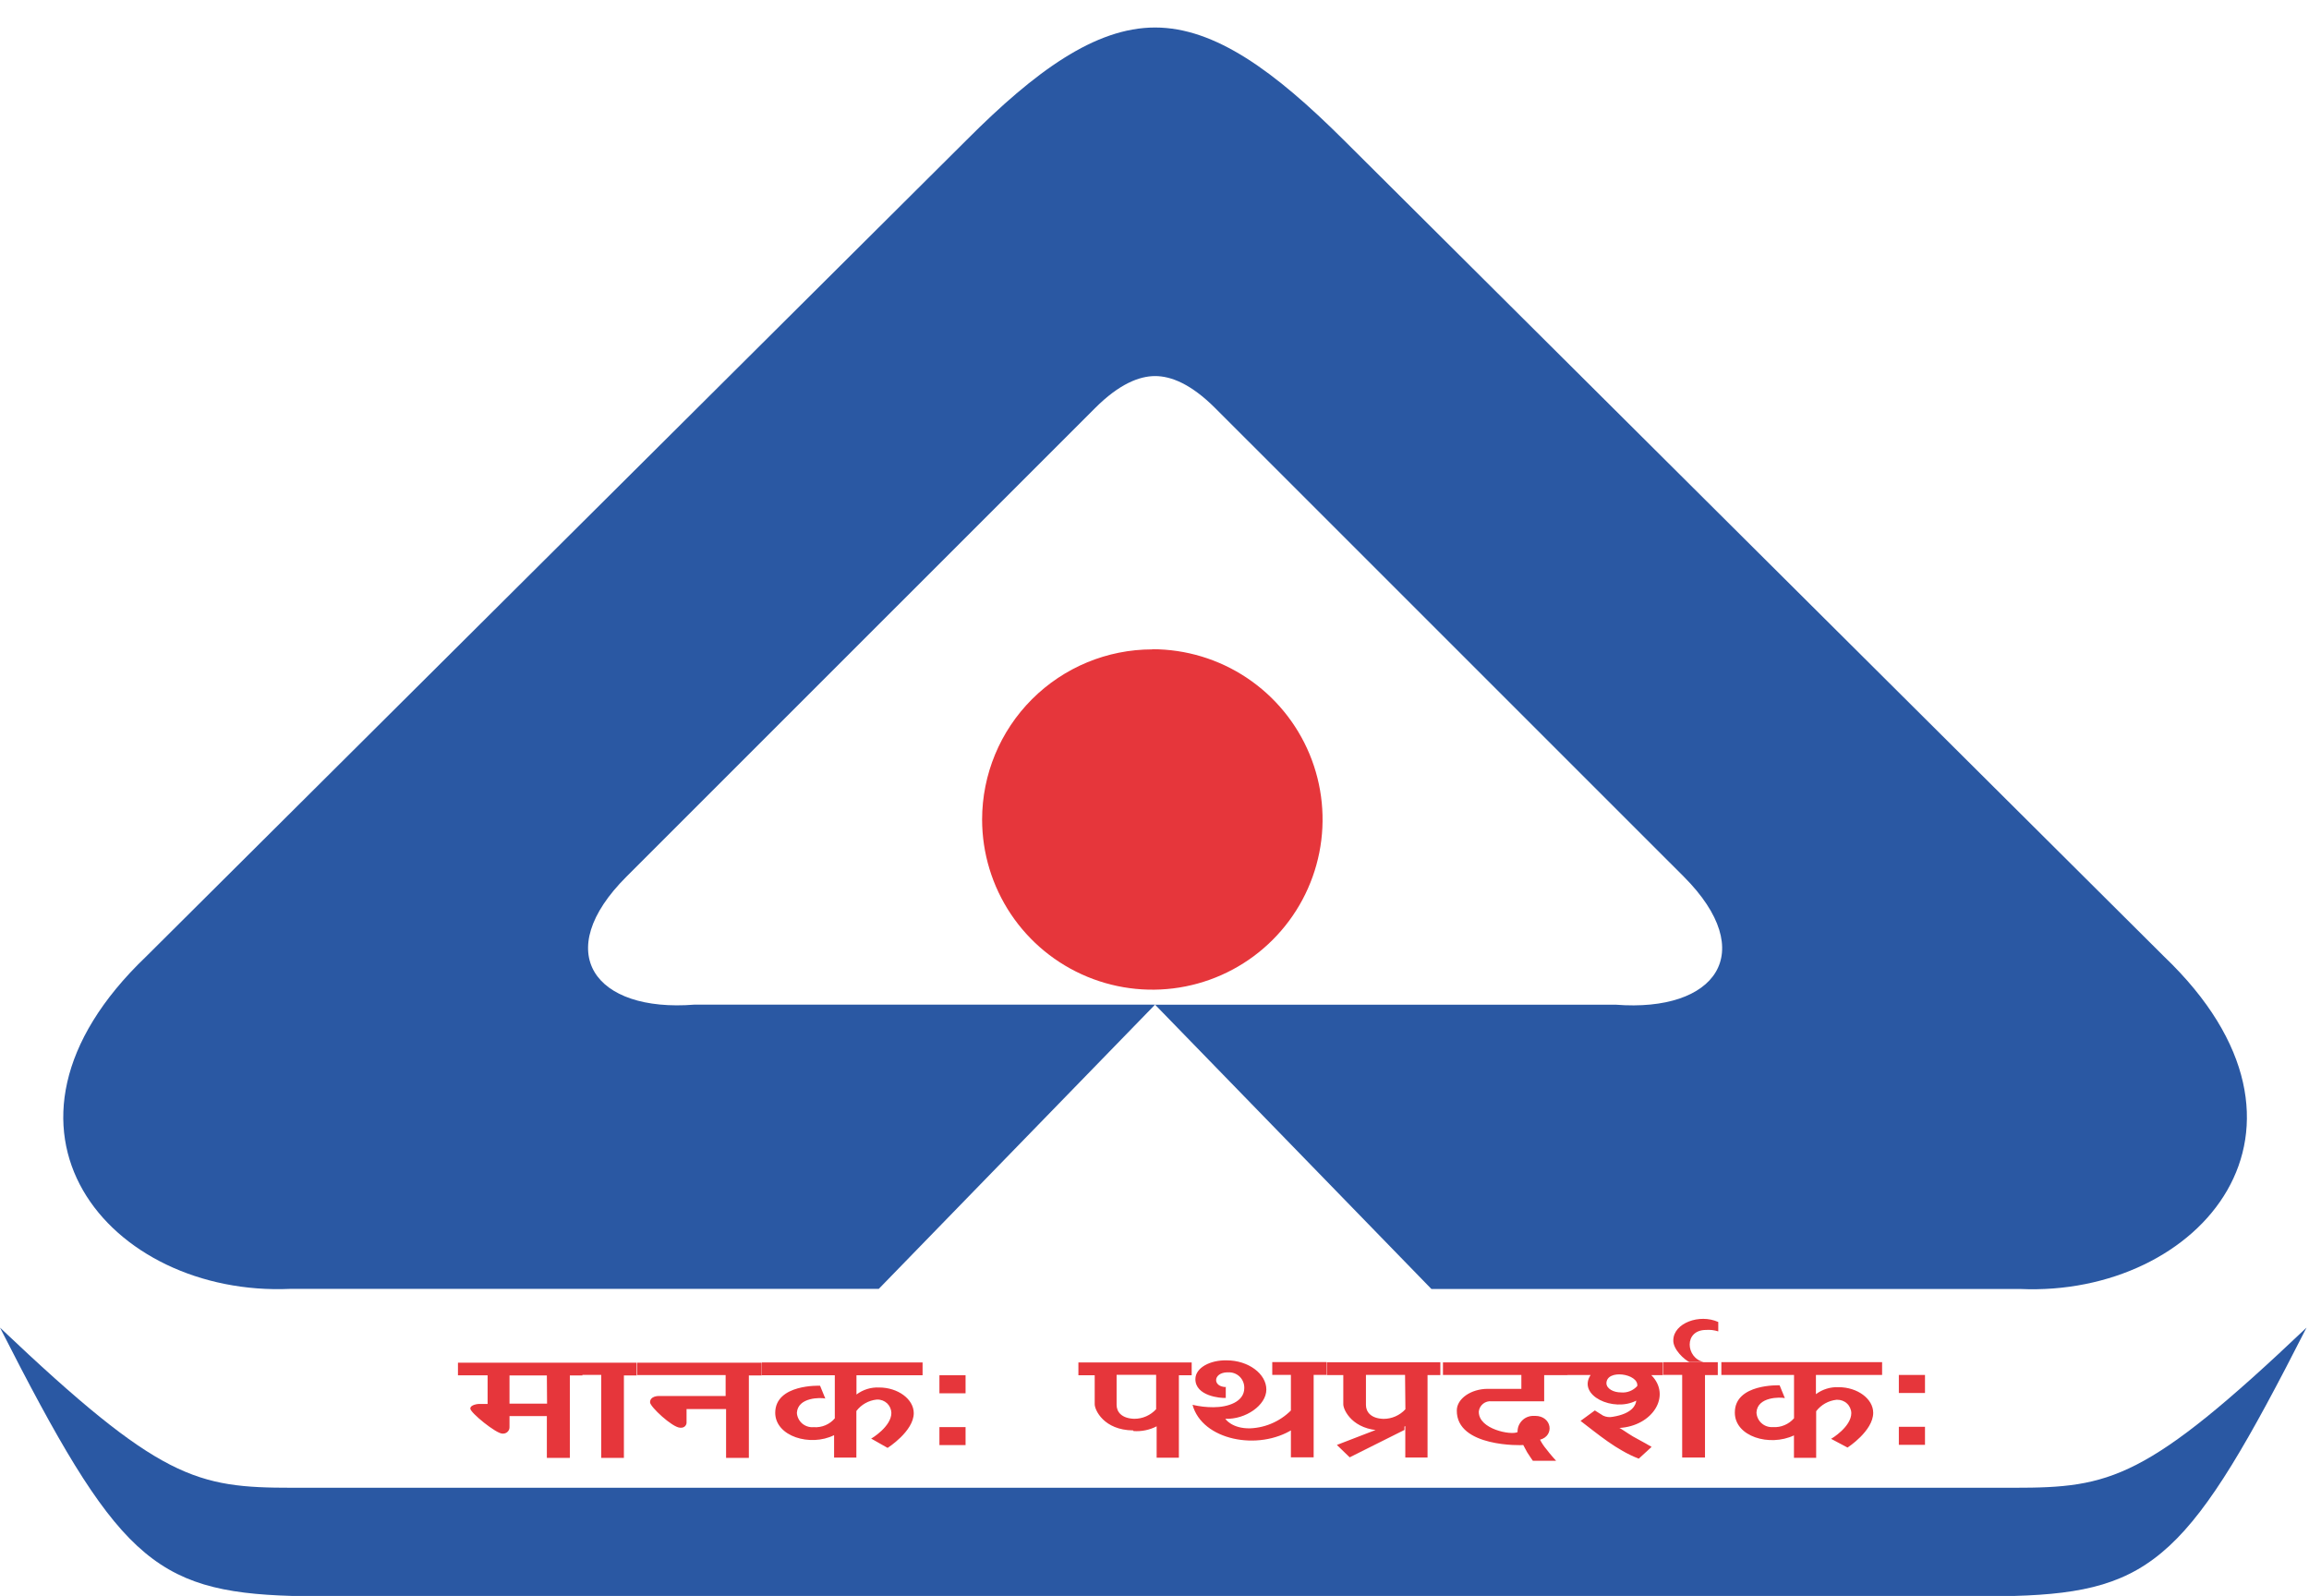
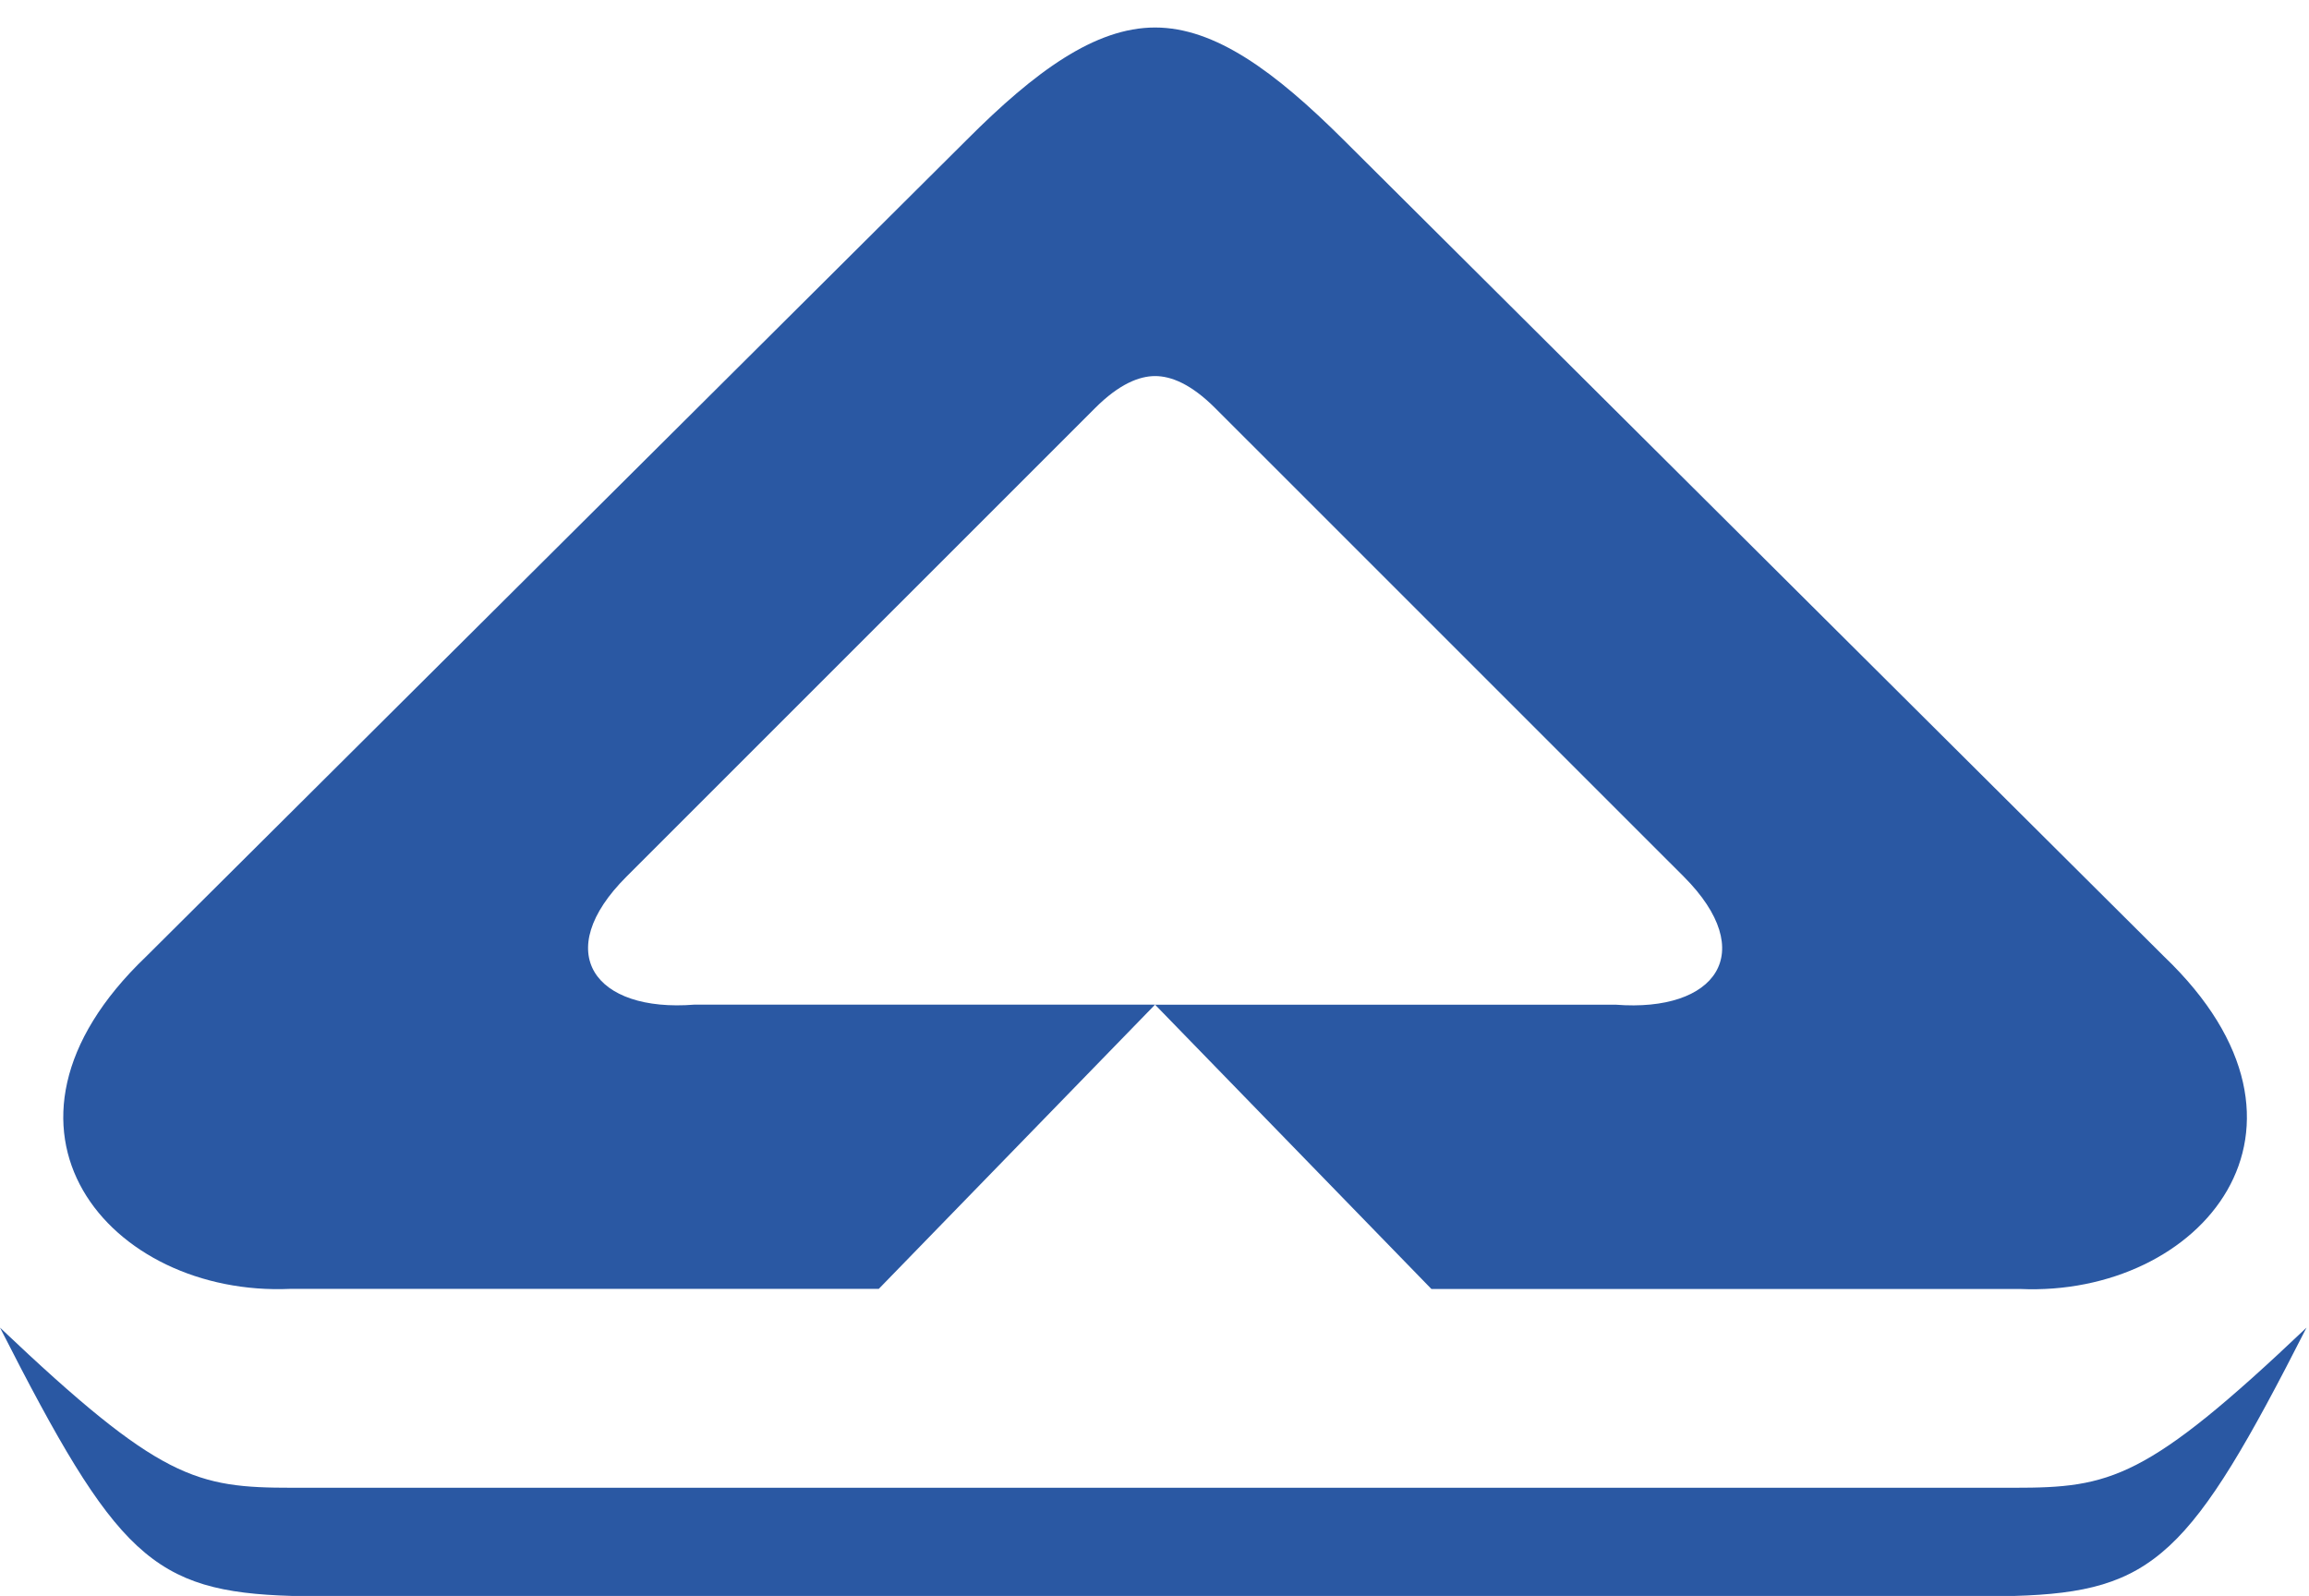
<svg xmlns="http://www.w3.org/2000/svg" width="68" height="47" viewBox="0 0 68 47" fill="none">
  <g clip-path="url(#clip0_2202_187095)">
    <path fill-rule="evenodd" clip-rule="evenodd" d="M34.017 11.075C34.49 11.075 35.078 11.31 35.786 12.017L49.585 25.814C51.824 28.056 50.527 29.817 47.584 29.588H34.017L42.155 37.96H59.49C64.797 38.196 69.036 33.243 63.736 28.173L39.563 4.114C37.548 2.108 35.786 0.81 34.017 0.81C32.248 0.81 30.476 2.108 28.475 4.114L4.302 28.171C-1.004 33.241 3.239 38.194 8.547 37.957H25.88L34.017 29.586H20.456C17.508 29.822 16.21 28.046 18.454 25.812L32.251 12.017C32.958 11.31 33.549 11.075 34.02 11.075" fill="#2A58A3" />
-     <path fill-rule="evenodd" clip-rule="evenodd" d="M33.933 19.119C34.925 19.119 35.894 19.412 36.719 19.962C37.544 20.513 38.187 21.295 38.567 22.211C38.947 23.127 39.047 24.135 38.854 25.107C38.661 26.08 38.184 26.974 37.483 27.675C36.783 28.377 35.89 28.855 34.917 29.049C33.945 29.243 32.937 29.144 32.021 28.765C31.105 28.386 30.321 27.744 29.77 26.92C29.219 26.096 28.924 25.127 28.923 24.135C28.924 22.807 29.452 21.532 30.391 20.593C31.331 19.653 32.605 19.125 33.933 19.124" fill="#E6363B" />
    <path fill-rule="evenodd" clip-rule="evenodd" d="M33.964 47H59.317C63.445 46.881 64.508 45.82 67.927 39.098C63.21 43.579 62.149 43.814 59.317 43.814H8.61C5.78 43.814 4.718 43.579 0 39.098C3.42 45.82 4.482 46.881 8.61 47H33.964Z" fill="#2A58A3" />
-     <path d="M55.921 42.019H56.691V42.549H55.921V42.019ZM55.921 40.492H56.691V41.023H55.921V40.492ZM51.091 41.597C51.091 40.74 52.41 40.797 52.41 40.797L52.564 41.174C52.432 41.142 51.756 41.129 51.728 41.594C51.733 41.713 51.783 41.825 51.87 41.906C51.956 41.987 52.071 42.031 52.19 42.028H52.218C52.334 42.035 52.45 42.015 52.556 41.969C52.663 41.924 52.758 41.855 52.834 41.767V40.492H50.694V40.114H55.428V40.492H53.479V41.058C53.671 40.914 53.908 40.841 54.148 40.852C54.701 40.852 55.166 41.195 55.166 41.606C55.166 42.142 54.41 42.63 54.41 42.63L53.924 42.372C53.939 42.372 54.521 42.016 54.521 41.616C54.52 41.563 54.508 41.511 54.486 41.462C54.465 41.414 54.434 41.37 54.395 41.334C54.357 41.297 54.312 41.269 54.262 41.25C54.213 41.231 54.16 41.222 54.107 41.223H54.084C53.967 41.236 53.853 41.272 53.75 41.33C53.648 41.388 53.558 41.466 53.486 41.56V42.932H52.832V42.272C52.108 42.613 51.091 42.304 51.091 41.602V41.597ZM50.603 38.927V39.209C50.487 39.172 50.366 39.157 50.245 39.166C49.577 39.166 49.648 39.999 50.173 40.11H49.751C49.619 40.053 49.263 39.743 49.279 39.462C49.292 38.964 50.048 38.683 50.603 38.932V38.927ZM48.981 40.116H50.589V40.495H50.212V42.923H49.54V40.49H48.988V40.113L48.981 40.116ZM47.737 41.006C47.827 41.015 47.917 41.002 48 40.969C48.084 40.936 48.158 40.884 48.218 40.817C48.262 40.453 47.309 40.309 47.309 40.74C47.317 40.9 47.52 41.006 47.737 41.006ZM46.159 40.121H48.974V40.498H48.632C49.229 41.1 48.675 41.996 47.688 42.053C47.716 42.053 47.928 42.207 48.088 42.302C48.372 42.456 48.626 42.599 48.64 42.61L48.262 42.957C47.609 42.707 47.054 42.231 46.547 41.845L46.968 41.537L47.214 41.691C47.302 41.732 47.402 41.744 47.497 41.724C48.079 41.63 48.175 41.371 48.188 41.248C47.513 41.597 46.444 41.094 46.844 40.493H46.175L46.159 40.121ZM42.493 40.121H46.173V40.498H45.476V41.268H43.928C43.839 41.257 43.748 41.283 43.678 41.339C43.607 41.395 43.561 41.477 43.551 41.566V41.582C43.551 42.091 44.502 42.273 44.692 42.175C44.69 42.113 44.7 42.051 44.722 41.993C44.745 41.935 44.779 41.883 44.822 41.838C44.865 41.793 44.916 41.758 44.973 41.734C45.03 41.71 45.092 41.697 45.154 41.697H45.209C45.703 41.697 45.79 42.282 45.354 42.399C45.406 42.5 45.47 42.595 45.543 42.681C45.645 42.82 45.828 43.02 45.828 43.02H45.143C45.143 43.02 45.034 42.866 44.975 42.769C44.917 42.672 44.903 42.626 44.86 42.555C44.83 42.566 42.89 42.626 42.903 41.537C42.903 41.188 43.326 40.901 43.813 40.901H44.804V40.492H42.495V40.114L42.493 40.121ZM41.361 41.785V42.111L39.748 42.918L39.371 42.553L41.361 41.785ZM40.703 42.127C39.837 42.116 39.56 41.525 39.56 41.357V40.495H39.078V40.118H42.418V40.495H42.041V42.923H41.386V41.999C41.179 42.105 40.947 42.153 40.715 42.138L40.703 42.127ZM41.379 40.49H40.227V41.376C40.227 41.579 40.371 41.773 40.741 41.785C40.863 41.786 40.983 41.761 41.095 41.712C41.207 41.663 41.307 41.592 41.389 41.502L41.379 40.49ZM37.46 40.113H39.066V40.49H38.687V42.918H38.017V40.49H37.468V40.113H37.46ZM36.099 40.841V41.168C35.945 41.18 35.204 41.114 35.204 40.615C35.204 40.279 35.64 40.05 36.128 40.062C36.761 40.062 37.294 40.456 37.294 40.921C37.294 41.386 36.678 41.807 36.085 41.783C36.085 41.783 36.275 42.076 36.819 42.064C37.059 42.054 37.295 41.996 37.512 41.893C37.73 41.791 37.924 41.646 38.085 41.468V42.084C37.06 42.741 35.403 42.416 35.12 41.371C35.322 41.419 35.528 41.443 35.736 41.442C36.157 41.442 36.644 41.288 36.644 40.877C36.647 40.759 36.604 40.644 36.524 40.558C36.443 40.471 36.332 40.42 36.214 40.415C36.188 40.413 36.161 40.413 36.134 40.415C35.719 40.43 35.703 40.849 36.117 40.849L36.099 40.841ZM33.371 42.125C32.507 42.116 32.239 41.523 32.239 41.355V40.501H31.759V40.124H35.095V40.501H34.718V42.929H34.063V42.005C33.853 42.113 33.617 42.161 33.381 42.144L33.371 42.125ZM34.048 40.489H32.884V41.374C32.884 41.577 33.029 41.771 33.401 41.783C33.523 41.784 33.643 41.759 33.755 41.71C33.866 41.661 33.966 41.59 34.048 41.5V40.489ZM27.666 42.028H28.436V42.558H27.666V42.028ZM27.666 40.501H28.436V41.032H27.666V40.501ZM22.83 41.611C22.83 40.752 24.151 40.809 24.151 40.809L24.305 41.186C24.173 41.154 23.497 41.143 23.468 41.606C23.471 41.666 23.487 41.724 23.513 41.777C23.539 41.831 23.575 41.878 23.62 41.918C23.665 41.957 23.716 41.987 23.773 42.006C23.829 42.026 23.889 42.034 23.948 42.03H23.969C24.085 42.038 24.201 42.018 24.308 41.973C24.415 41.928 24.51 41.858 24.585 41.77V40.501H22.439V40.124H27.17V40.501H25.223V41.068C25.415 40.923 25.651 40.85 25.891 40.861C26.444 40.861 26.91 41.205 26.91 41.616C26.91 42.151 26.14 42.64 26.14 42.64L25.655 42.365C25.669 42.365 26.251 42.01 26.251 41.611C26.248 41.504 26.203 41.402 26.126 41.328C26.048 41.255 25.944 41.214 25.837 41.217H25.816C25.698 41.23 25.585 41.266 25.483 41.324C25.38 41.382 25.291 41.46 25.22 41.554V42.926H24.564V42.265C23.865 42.613 22.83 42.304 22.83 41.602V41.611ZM18.767 40.13H22.431V40.507H22.054V42.935H21.383V41.496H20.219V41.873C20.221 41.895 20.219 41.916 20.213 41.937C20.206 41.958 20.195 41.977 20.181 41.994C20.166 42.01 20.148 42.023 20.128 42.032C20.108 42.041 20.087 42.045 20.065 42.045C20.052 42.047 20.038 42.047 20.025 42.045C19.798 42.035 19.144 41.429 19.144 41.298C19.144 41.111 19.384 41.111 19.413 41.111H21.37V40.495H18.768L18.767 40.13ZM17.144 40.13H18.751V40.507H18.374V42.935H17.706V40.49H17.152L17.144 40.13ZM16.105 40.507H15.005V41.337H16.111L16.105 40.507ZM13.487 40.13H17.152V40.507H16.782V42.935H16.105V41.703H15.005V42.03C15.006 42.054 15.001 42.079 14.992 42.102C14.982 42.125 14.969 42.145 14.951 42.163C14.934 42.181 14.914 42.195 14.891 42.204C14.868 42.214 14.844 42.219 14.819 42.219H14.794C14.607 42.219 13.851 41.603 13.851 41.483C13.851 41.363 14.091 41.345 14.106 41.345H14.36V40.502H13.487V40.13Z" fill="#E6363B" />
  </g>
  <defs>
    <clipPath id="clip0_2202_187095">
      <rect width="67.927" height="46.19" fill="white" transform="translate(0 0.81)" />
    </clipPath>
  </defs>
</svg>